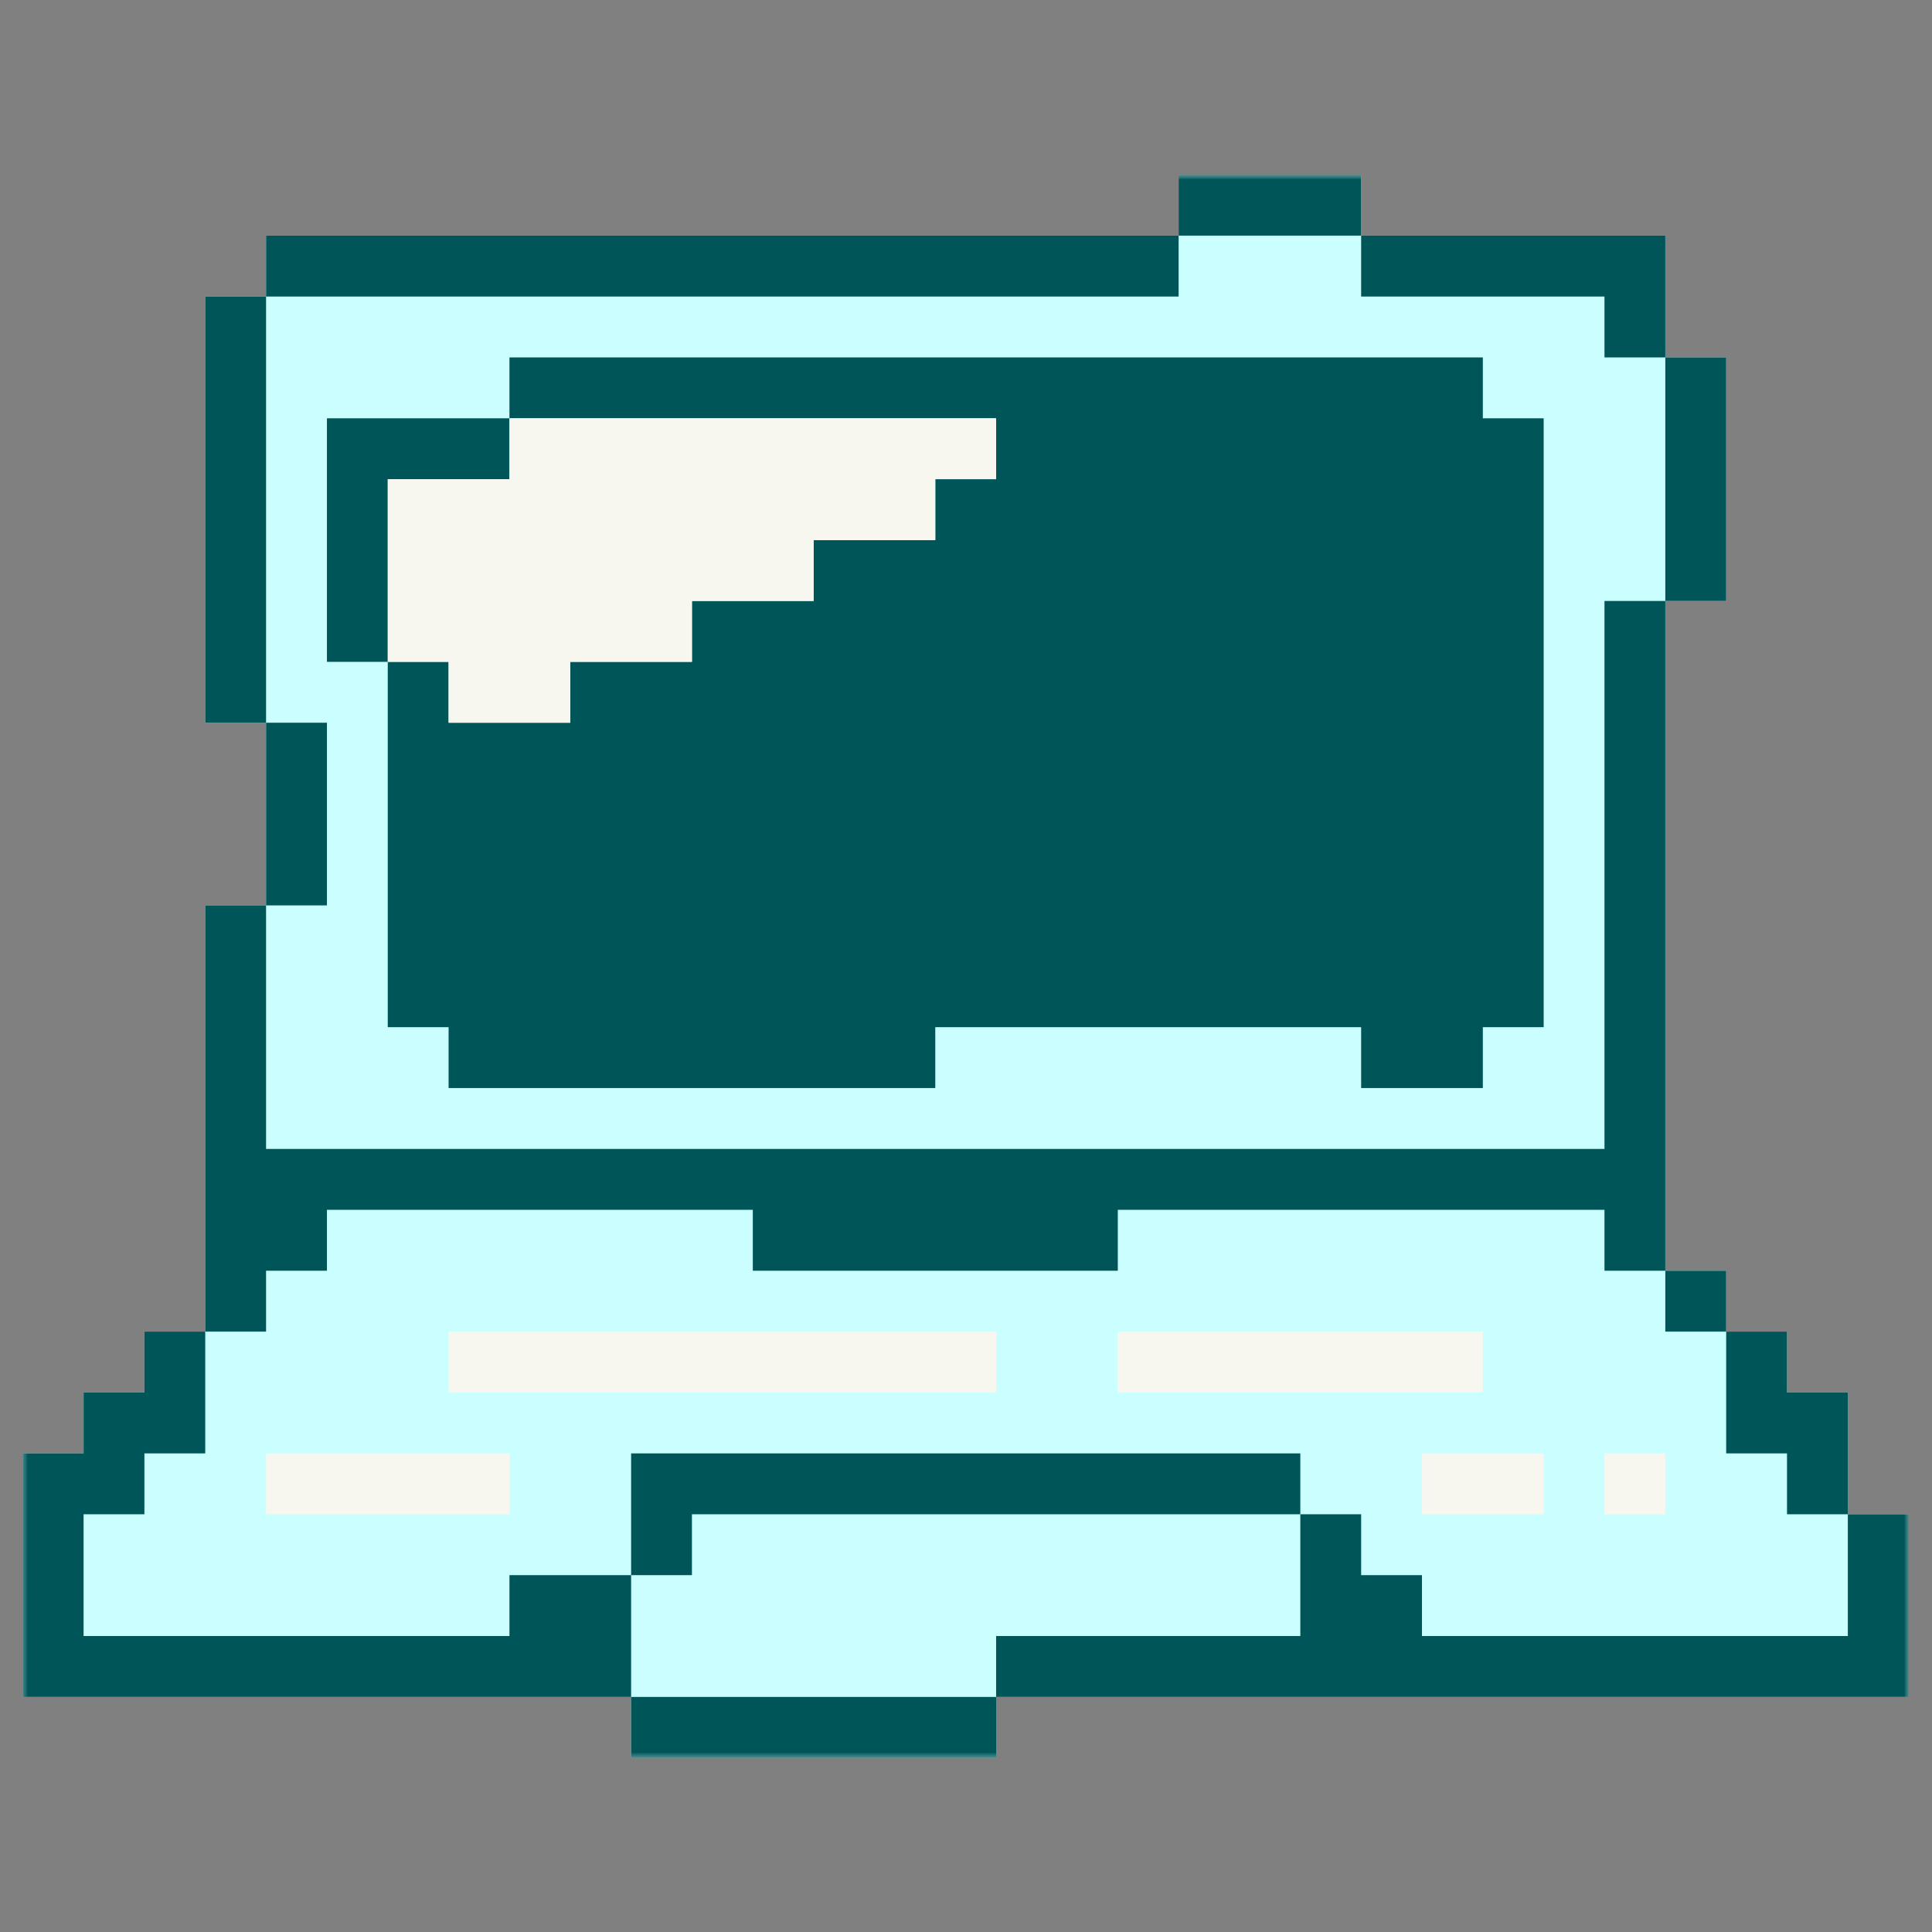
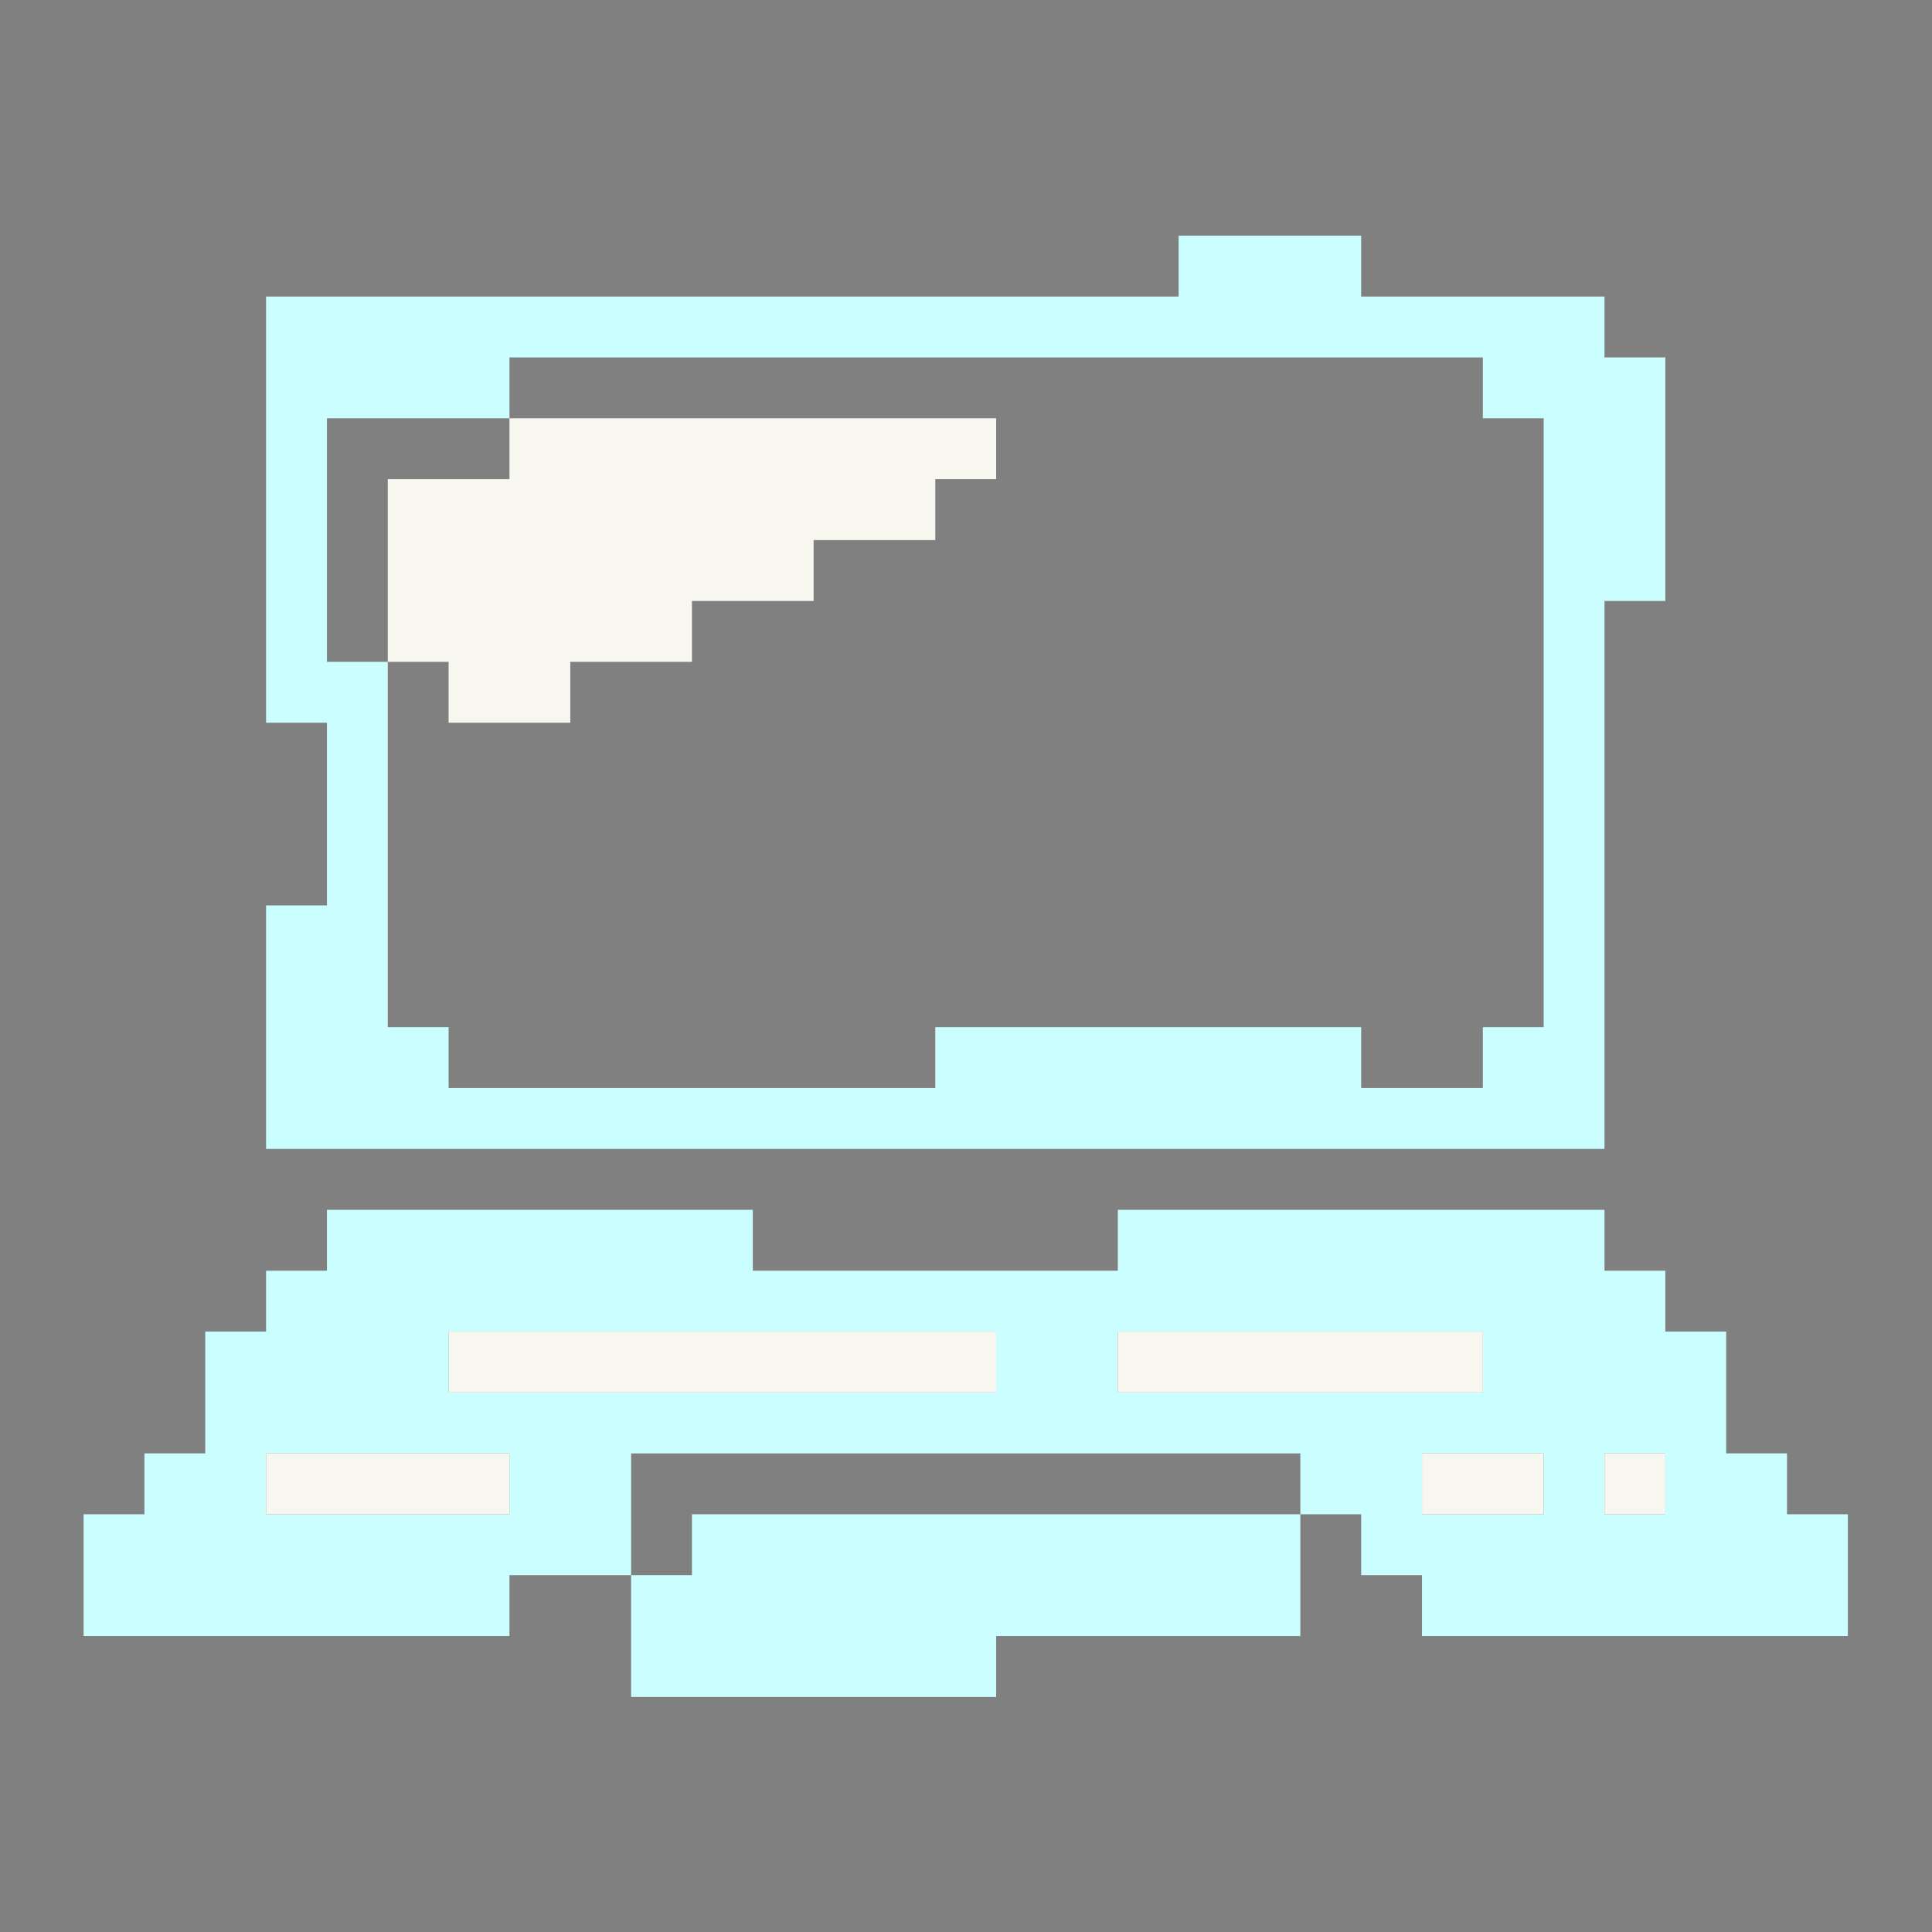
<svg xmlns="http://www.w3.org/2000/svg" width="382" height="382" viewBox="0 0 382 382" fill="none">
  <rect x="0" y="0" width="382" height="382" fill="#808080" stroke="none" />
  <mask id="mask0_2115_11541" style="mask-type:luminance" maskUnits="userSpaceOnUse" x="4" y="34" width="374" height="314">
    <path d="M4.35 34.555H377.507V347.573H4.35V34.555Z" fill="white" />
  </mask>
  <g mask="url(#mask0_2115_11541)">
-     <path d="M377.394 299.405V335.523H196.96V347.559H124.785V335.523H4.492V287.368H16.527V275.324H28.553V263.289H40.581V179.017H52.607V142.899H40.581V58.634H52.607V46.59H233.04V34.555H269.129V46.59H329.271V70.671H341.305V118.826H329.271V251.252H341.305V263.289H353.332V275.324H365.358V299.405H377.394Z" fill="#CBFFFF" />
-   </g>
+     </g>
  <path d="M196.962 323.479V335.523H124.787V311.442H136.813V299.405H257.105V323.479H196.962ZM52.609 191.054V179.017H64.644V142.899H52.609V58.634H233.042V46.59H269.131V58.634H317.246V70.671H329.273V118.826H317.246V227.17H52.609V191.054ZM76.672 179.017V203.096H88.698V215.133H184.927V203.096H269.131V215.133H293.192V203.096H305.22V82.708H293.192V70.671H100.733V82.708H64.644V130.862H76.672V179.017ZM40.583 275.324V263.289H52.609V251.252H64.644V239.207H148.848V251.252H221.016V239.207H317.246V251.252H329.273V263.289H341.307V287.368H353.334V299.405H365.36V323.479H281.159V311.442H269.131V299.405H257.105V287.368H124.787V311.442H100.733V323.479H16.529V299.405H28.555V287.368H40.583V275.324ZM100.733 299.405V287.368H52.609V299.405H100.733ZM281.159 299.405H305.22V287.368H281.159V299.405ZM329.273 287.368H317.246V299.405H329.273V287.368ZM221.016 263.289V275.324H293.192V263.289H221.016ZM148.848 263.289H88.698V275.324H196.962V263.289H148.848Z" fill="#CBFFFF" />
  <mask id="mask1_2115_11541" style="mask-type:luminance" maskUnits="userSpaceOnUse" x="4" y="34" width="374" height="314">
    <path d="M4.35 34.555H377.507V347.573H4.35V34.555Z" fill="white" />
  </mask>
  <g mask="url(#mask1_2115_11541)">
-     <path d="M377.394 299.405V335.523H196.96V323.479H257.103V299.405H269.129V311.442H281.157V323.479H365.358V299.405H377.394ZM341.305 287.368H353.332V299.405H365.358V275.324H353.332V263.289H341.305V287.368ZM329.271 94.745V118.826H341.305V70.671H329.271V94.745ZM341.305 263.289V251.252H329.271V263.289H341.305ZM281.157 58.634H317.244V70.671H329.271V46.59H269.129V58.634H281.157ZM245.075 287.368H124.785V311.442H136.811V299.405H257.103V287.368H245.075ZM257.103 46.59H269.129V34.555H233.04V46.59H257.103ZM172.899 335.523H124.785V347.559H196.96V335.523H172.899ZM124.785 311.442H100.731V323.479H16.527V299.405H28.553V287.368H40.581V263.289H28.553V275.324H16.527V287.368H4.492V335.523H124.785V311.442ZM76.67 203.096H88.696V215.133H184.925V203.096H269.129V215.133H293.19V203.096H305.218V82.708H293.19V70.671H100.731V82.708H196.96V94.745H184.925V106.789H160.872V118.826H136.811V130.862H112.757V142.899H88.696V130.862H76.67V203.096ZM76.67 106.789V94.745H100.731V82.708H64.642V130.862H76.67V106.789ZM76.67 58.634H233.04V46.59H52.607V58.634H76.67ZM64.642 166.98V142.899H52.607V179.017H64.642V166.98ZM52.607 251.252H64.642V239.207H148.846V251.252H221.014V239.207H317.244V251.252H329.271V118.826H317.244V227.17H52.607V179.017H40.581V263.289H52.607V251.252ZM52.607 118.826V58.634H40.581V142.899H52.607V118.826Z" fill="#005559" />
-   </g>
+     </g>
  <path d="M317.246 287.369H329.274V299.406H317.246V287.369ZM305.22 299.406V287.369H281.159V299.406H305.22ZM233.042 275.325H293.192V263.289H221.017V275.325H233.042ZM124.787 263.289H88.698V275.325H196.963V263.289H124.787ZM88.698 287.369H52.609V299.406H100.733V287.369H88.698ZM88.698 142.899H112.759V130.862H136.813V118.827H160.874V106.79H184.928V94.746H196.963V82.709H100.733V94.746H76.672V130.862H88.698V142.899Z" fill="#F7F7F0" />
</svg>